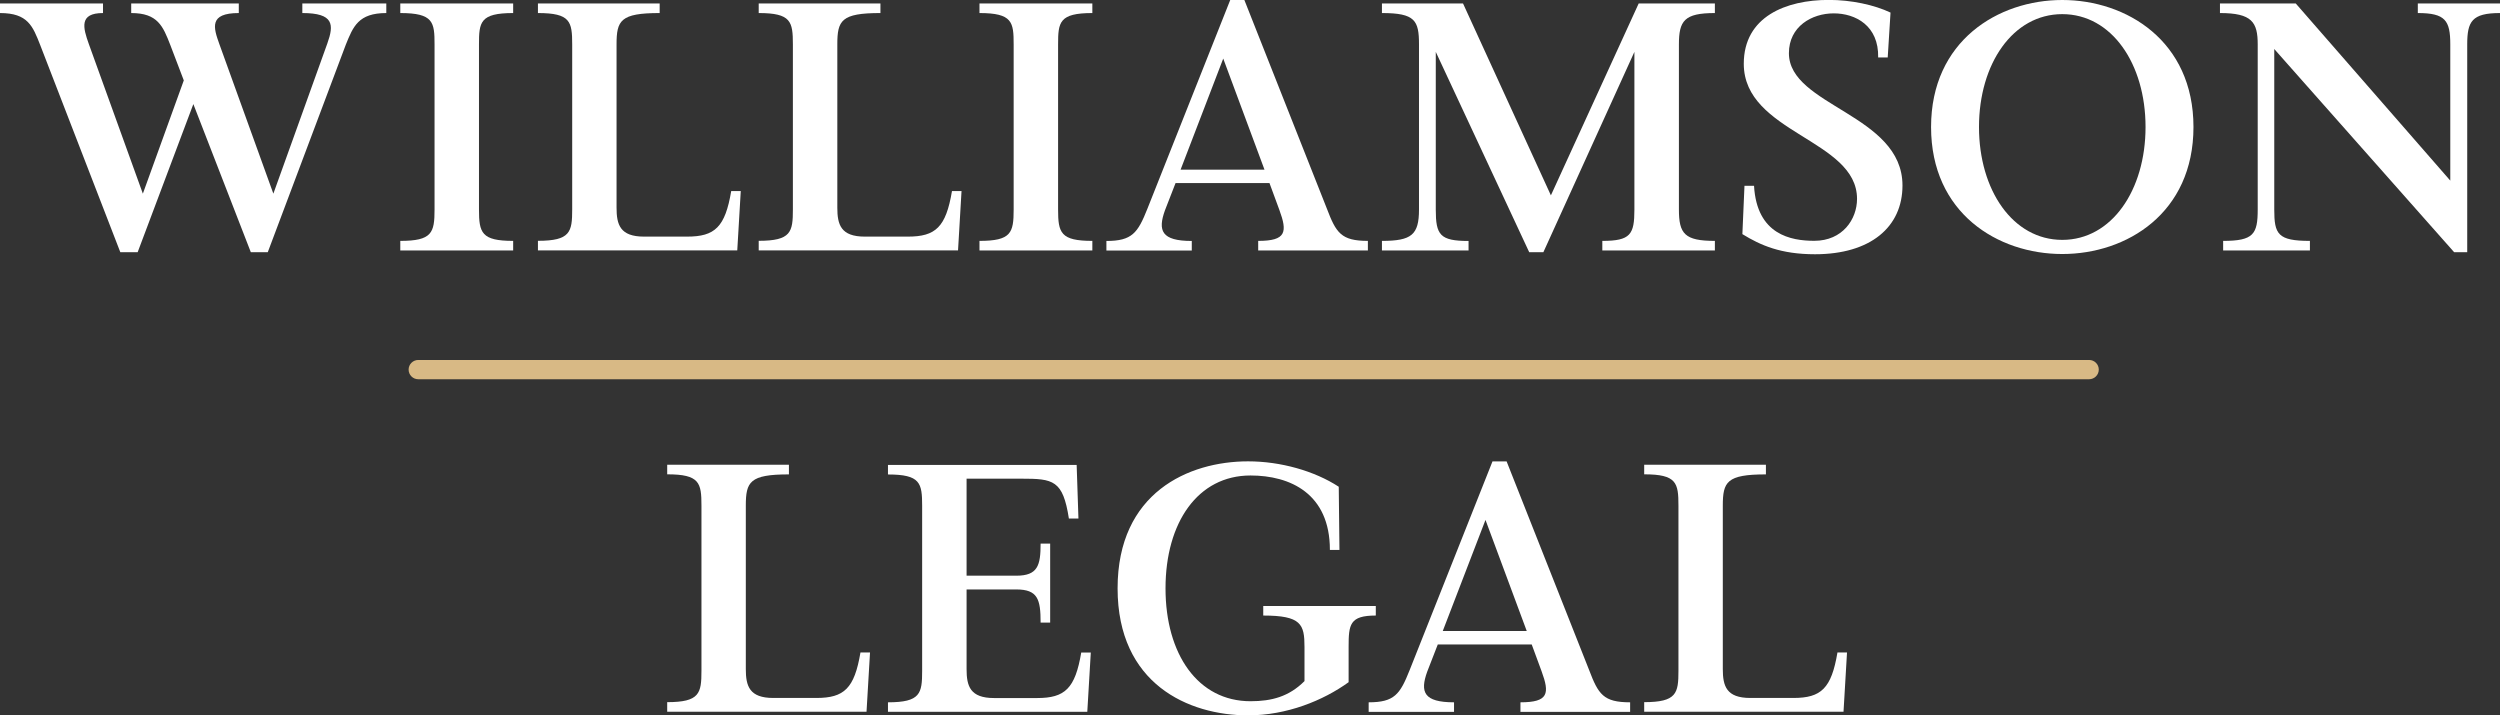
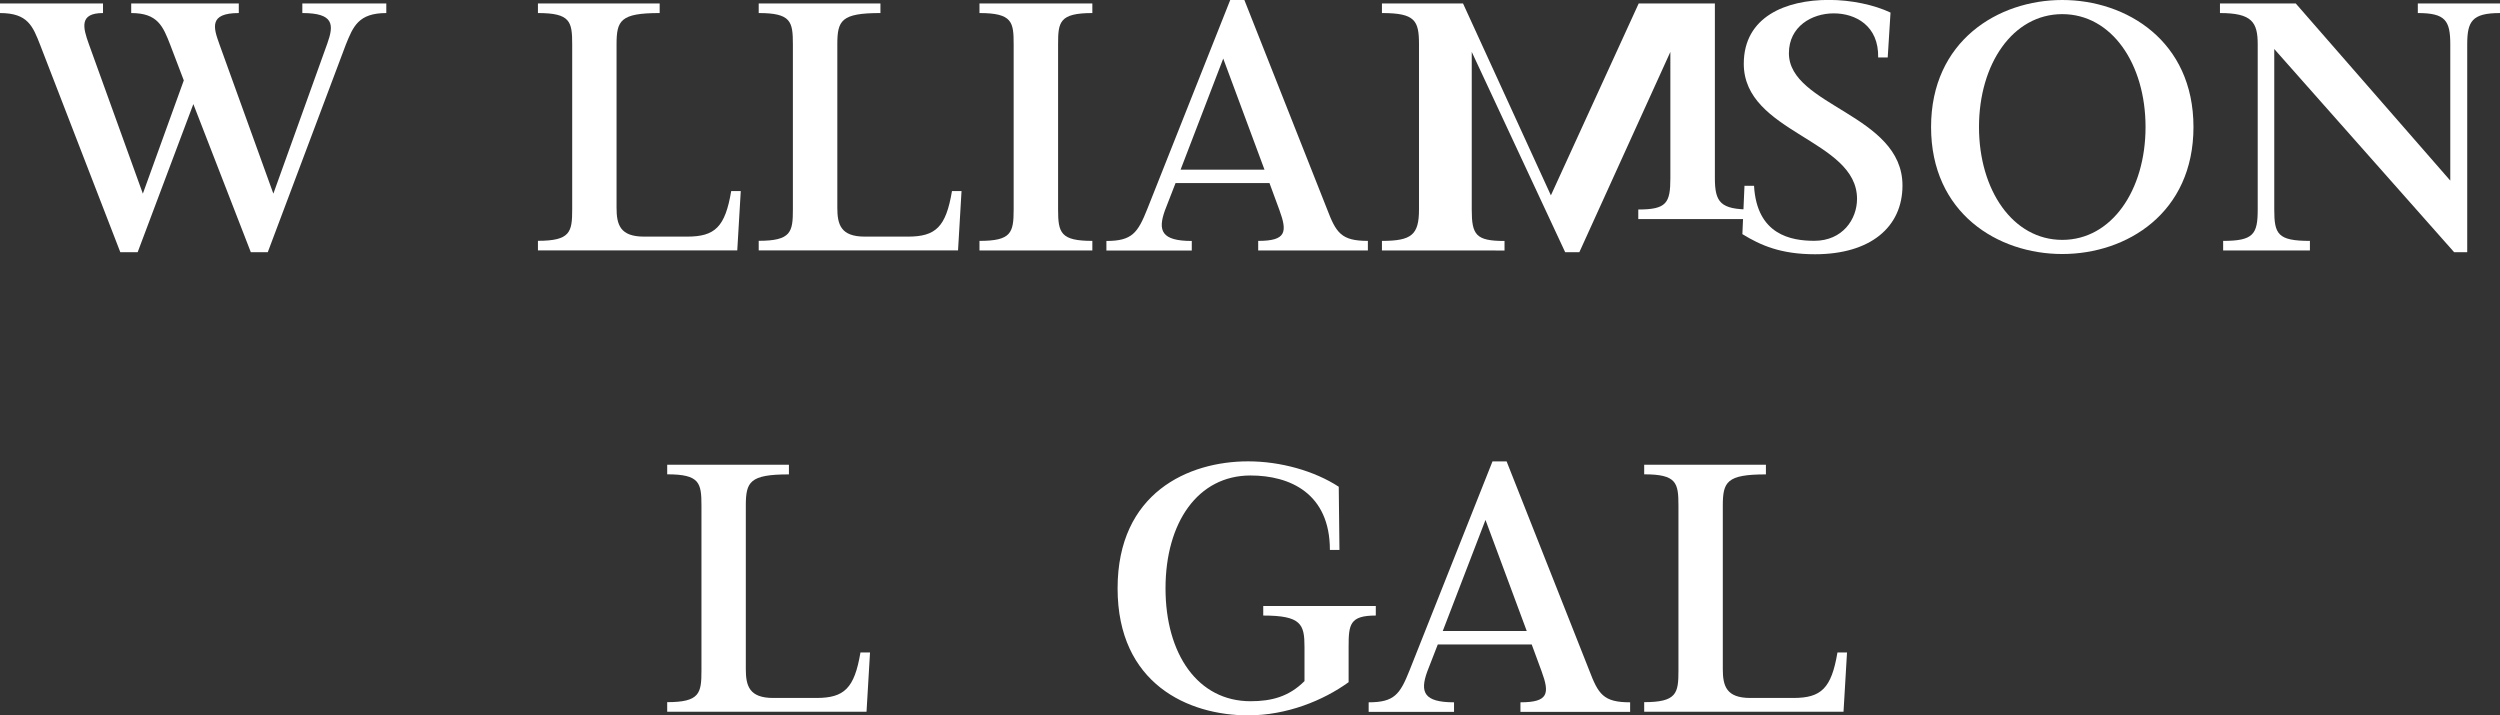
<svg xmlns="http://www.w3.org/2000/svg" id="Layer_2" viewBox="0 0 321.83 92.09">
  <rect x="0" y="0" width="321.83" height="92.09" fill="#333333" stroke="none" />
  <defs>
    <style>.cls-1{fill:#d8b985;}.cls-2{fill:#fff;}</style>
  </defs>
  <g id="Layer_1-2">
-     <path class="cls-1" d="M268.94,48.82H53.84c-.69,0-1.24-.56-1.24-1.24s.56-1.24,1.24-1.24h215.1c.69,0,1.24.56,1.24,1.24s-.56,1.24-1.24,1.24Z" />
    <path class="cls-2" d="M35.19,24.93l6.95-19.34c.86-2.41.86-3.91-3.22-3.91V.45h10.81v1.23c-3.59,0-4.27,1.73-5.22,4.09l-10.04,26.7h-2.18l-7.4-19.07-7.17,19.07h-2.23L5.18,5.81C4.22,3.36,3.59,1.68,0,1.68V.45h13.26v1.23c-3.09,0-2.59,1.86-1.82,4l6.95,19.25,5.27-14.58-1.73-4.54c-.95-2.45-1.63-4.13-5.04-4.13V.45h13.85v1.23c-3.86,0-3.27,1.86-2.5,4l6.95,19.25Z" />
-     <path class="cls-2" d="M51.53,32.24v-1.23c4.09,0,4.41-1.04,4.41-4.04V5.72c0-2.86-.14-4.04-4.41-4.04V.45h14.53v1.23c-4.27,0-4.4,1.18-4.4,4.04v21.25c0,3,.32,4.04,4.4,4.04v1.23h-14.53Z" />
    <path class="cls-2" d="M84.91,1.68c-5.04,0-5.54.95-5.54,4.04v21.02c0,2.18.45,3.72,3.54,3.72h5.54c3.59,0,4.9-1.23,5.68-5.86h1.23l-.45,7.63h-25.66v-1.23c4.18,0,4.41-1.14,4.41-4.04V5.72c0-2.95-.23-4.04-4.41-4.04V.45h15.67v1.23Z" />
    <path class="cls-2" d="M113.33,1.68c-5.04,0-5.54.95-5.54,4.04v21.02c0,2.18.45,3.72,3.54,3.72h5.54c3.59,0,4.9-1.23,5.68-5.86h1.23l-.45,7.63h-25.66v-1.23c4.18,0,4.4-1.14,4.4-4.04V5.72c0-2.95-.23-4.04-4.4-4.04V.45h15.67v1.23Z" />
    <path class="cls-2" d="M126.09,32.24v-1.23c4.09,0,4.4-1.04,4.4-4.04V5.72c0-2.86-.14-4.04-4.4-4.04V.45h14.53v1.23c-4.27,0-4.41,1.18-4.41,4.04v21.25c0,3,.32,4.04,4.41,4.04v1.23h-14.53Z" />
    <path class="cls-2" d="M163.41,23.57h-12.08l-1.36,3.5c-.95,2.63-.45,3.95,3.45,3.95v1.23h-10.99v-1.23c3.31,0,4.04-1.04,5.27-4.13L158.37,0h1.82l10.63,26.88c1.18,3.09,1.82,4.13,5.27,4.13v1.23h-14.12v-1.23c3.63,0,3.77-1.14,2.72-4l-1.27-3.45ZM151.97,21.84h10.81l-5.31-14.3-5.49,14.3Z" />
-     <path class="cls-2" d="M189.07,32.24h-11.17v-1.23c3.81,0,4.77-.77,4.77-4.04V5.72c0-3.09-.5-4.04-4.77-4.04V.45h10.44l11.31,24.7L210.95.45h9.81v1.23c-3.95,0-4.63,1-4.63,4.04v21.25c0,3.13.73,4.04,4.63,4.04v1.23h-14.49v-1.23c3.63,0,4.13-.82,4.13-4.04V6.68l-11.72,25.79h-1.82l-12.03-25.79v20.3c0,3.27.54,4.04,4.22,4.04v1.23Z" />
+     <path class="cls-2" d="M189.07,32.24h-11.17v-1.23c3.81,0,4.77-.77,4.77-4.04V5.72c0-3.09-.5-4.04-4.77-4.04V.45h10.44l11.31,24.7L210.95.45h9.81v1.23v21.25c0,3.13.73,4.04,4.63,4.04v1.23h-14.49v-1.23c3.63,0,4.13-.82,4.13-4.04V6.68l-11.72,25.79h-1.82l-12.03-25.79v20.3c0,3.27.54,4.04,4.22,4.04v1.23Z" />
    <path class="cls-2" d="M243.01,7.4h-1.23c.09-4.09-2.91-5.68-5.72-5.68s-5.77,1.68-5.77,5.13c0,6.81,14.62,7.86,14.62,17.03,0,5.36-4.13,8.85-11.26,8.85-4.4,0-6.99-1.14-9.35-2.59l.27-6.22h1.23c.36,6.31,4.77,7.08,7.76,7.08,3.63,0,5.5-2.77,5.5-5.4,0-7.67-14.58-8.45-14.58-17.39,0-6.08,5.45-8.22,10.94-8.22,2.91,0,5.86.64,7.95,1.63l-.36,5.77Z" />
    <path class="cls-2" d="M248.59,16.35c0-11.08,8.63-16.35,16.89-16.35s16.89,5.27,16.89,16.35-8.58,16.35-16.89,16.35-16.89-5.27-16.89-16.35ZM276.2,16.35c0-8.13-4.36-14.53-10.72-14.53s-10.72,6.4-10.72,14.53,4.36,14.53,10.72,14.53,10.72-6.4,10.72-14.53Z" />
    <path class="cls-2" d="M315.43,5.72c0-3.09-.64-4.04-4.18-4.04V.45h10.58v1.23c-3.63,0-4.22,1.09-4.22,4.04v26.75h-1.68l-23.16-26.16v20.66c0,3.18.45,4.04,4.59,4.04v1.23h-11.17v-1.23c3.91,0,4.45-.86,4.45-4.04V5.72c0-2.86-.73-4.04-4.86-4.04V.45h9.76l19.89,22.8V5.72Z" />
    <path class="cls-2" d="M101.55,61.07c-5.04,0-5.54.95-5.54,4.04v21.02c0,2.18.45,3.72,3.54,3.72h5.54c3.59,0,4.9-1.23,5.68-5.86h1.23l-.45,7.63h-25.66v-1.23c4.18,0,4.41-1.14,4.41-4.04v-21.25c0-2.95-.23-4.04-4.41-4.04v-1.23h15.67v1.23Z" />
-     <path class="cls-2" d="M114.31,90.41c4.18,0,4.4-1.14,4.4-4.04v-21.25c0-2.95-.23-4.04-4.4-4.04v-1.23h24.29l.23,6.9h-1.23c-.77-4.95-2-5.13-6.13-5.13h-7.04v12.49h6.4c2.77,0,3.13-1.32,3.13-4.13h1.23v10.17h-1.23c0-3-.36-4.27-3.13-4.27h-6.4v10.26c0,2.18.45,3.72,3.54,3.72h5.54c3.59,0,4.9-1.23,5.68-5.86h1.23l-.45,7.63h-25.66v-1.23Z" />
    <path class="cls-2" d="M173.61,87.82c-3.27,2.36-7.95,4.27-12.94,4.27-7.67,0-16.8-4.04-16.8-16.35s9.13-16.35,16.8-16.35c4.18,0,8.54,1.23,11.67,3.27l.09,8.13h-1.23c0-7.27-5.13-9.58-10.22-9.58-6.77,0-10.94,6.04-10.94,14.53s4.18,14.53,10.94,14.53c2.72,0,4.95-.59,6.95-2.59v-4.4c0-2.91-.41-4.04-5.31-4.04v-1.23h14.49v1.23c-3.36,0-3.5,1.14-3.5,4.04v4.54Z" />
    <path class="cls-2" d="M197.17,82.96h-12.08l-1.36,3.5c-.95,2.63-.45,3.95,3.45,3.95v1.23h-10.99v-1.23c3.32,0,4.04-1.04,5.27-4.13l10.67-26.88h1.82l10.63,26.88c1.18,3.09,1.82,4.13,5.27,4.13v1.23h-14.12v-1.23c3.63,0,3.77-1.14,2.72-4l-1.27-3.45ZM185.73,81.23h10.81l-5.31-14.3-5.5,14.3Z" />
    <path class="cls-2" d="M227.32,61.07c-5.04,0-5.54.95-5.54,4.04v21.02c0,2.18.45,3.72,3.54,3.72h5.54c3.59,0,4.9-1.23,5.68-5.86h1.23l-.45,7.63h-25.66v-1.23c4.18,0,4.41-1.14,4.41-4.04v-21.25c0-2.95-.23-4.04-4.41-4.04v-1.23h15.67v1.23Z" />
  </g>
</svg>